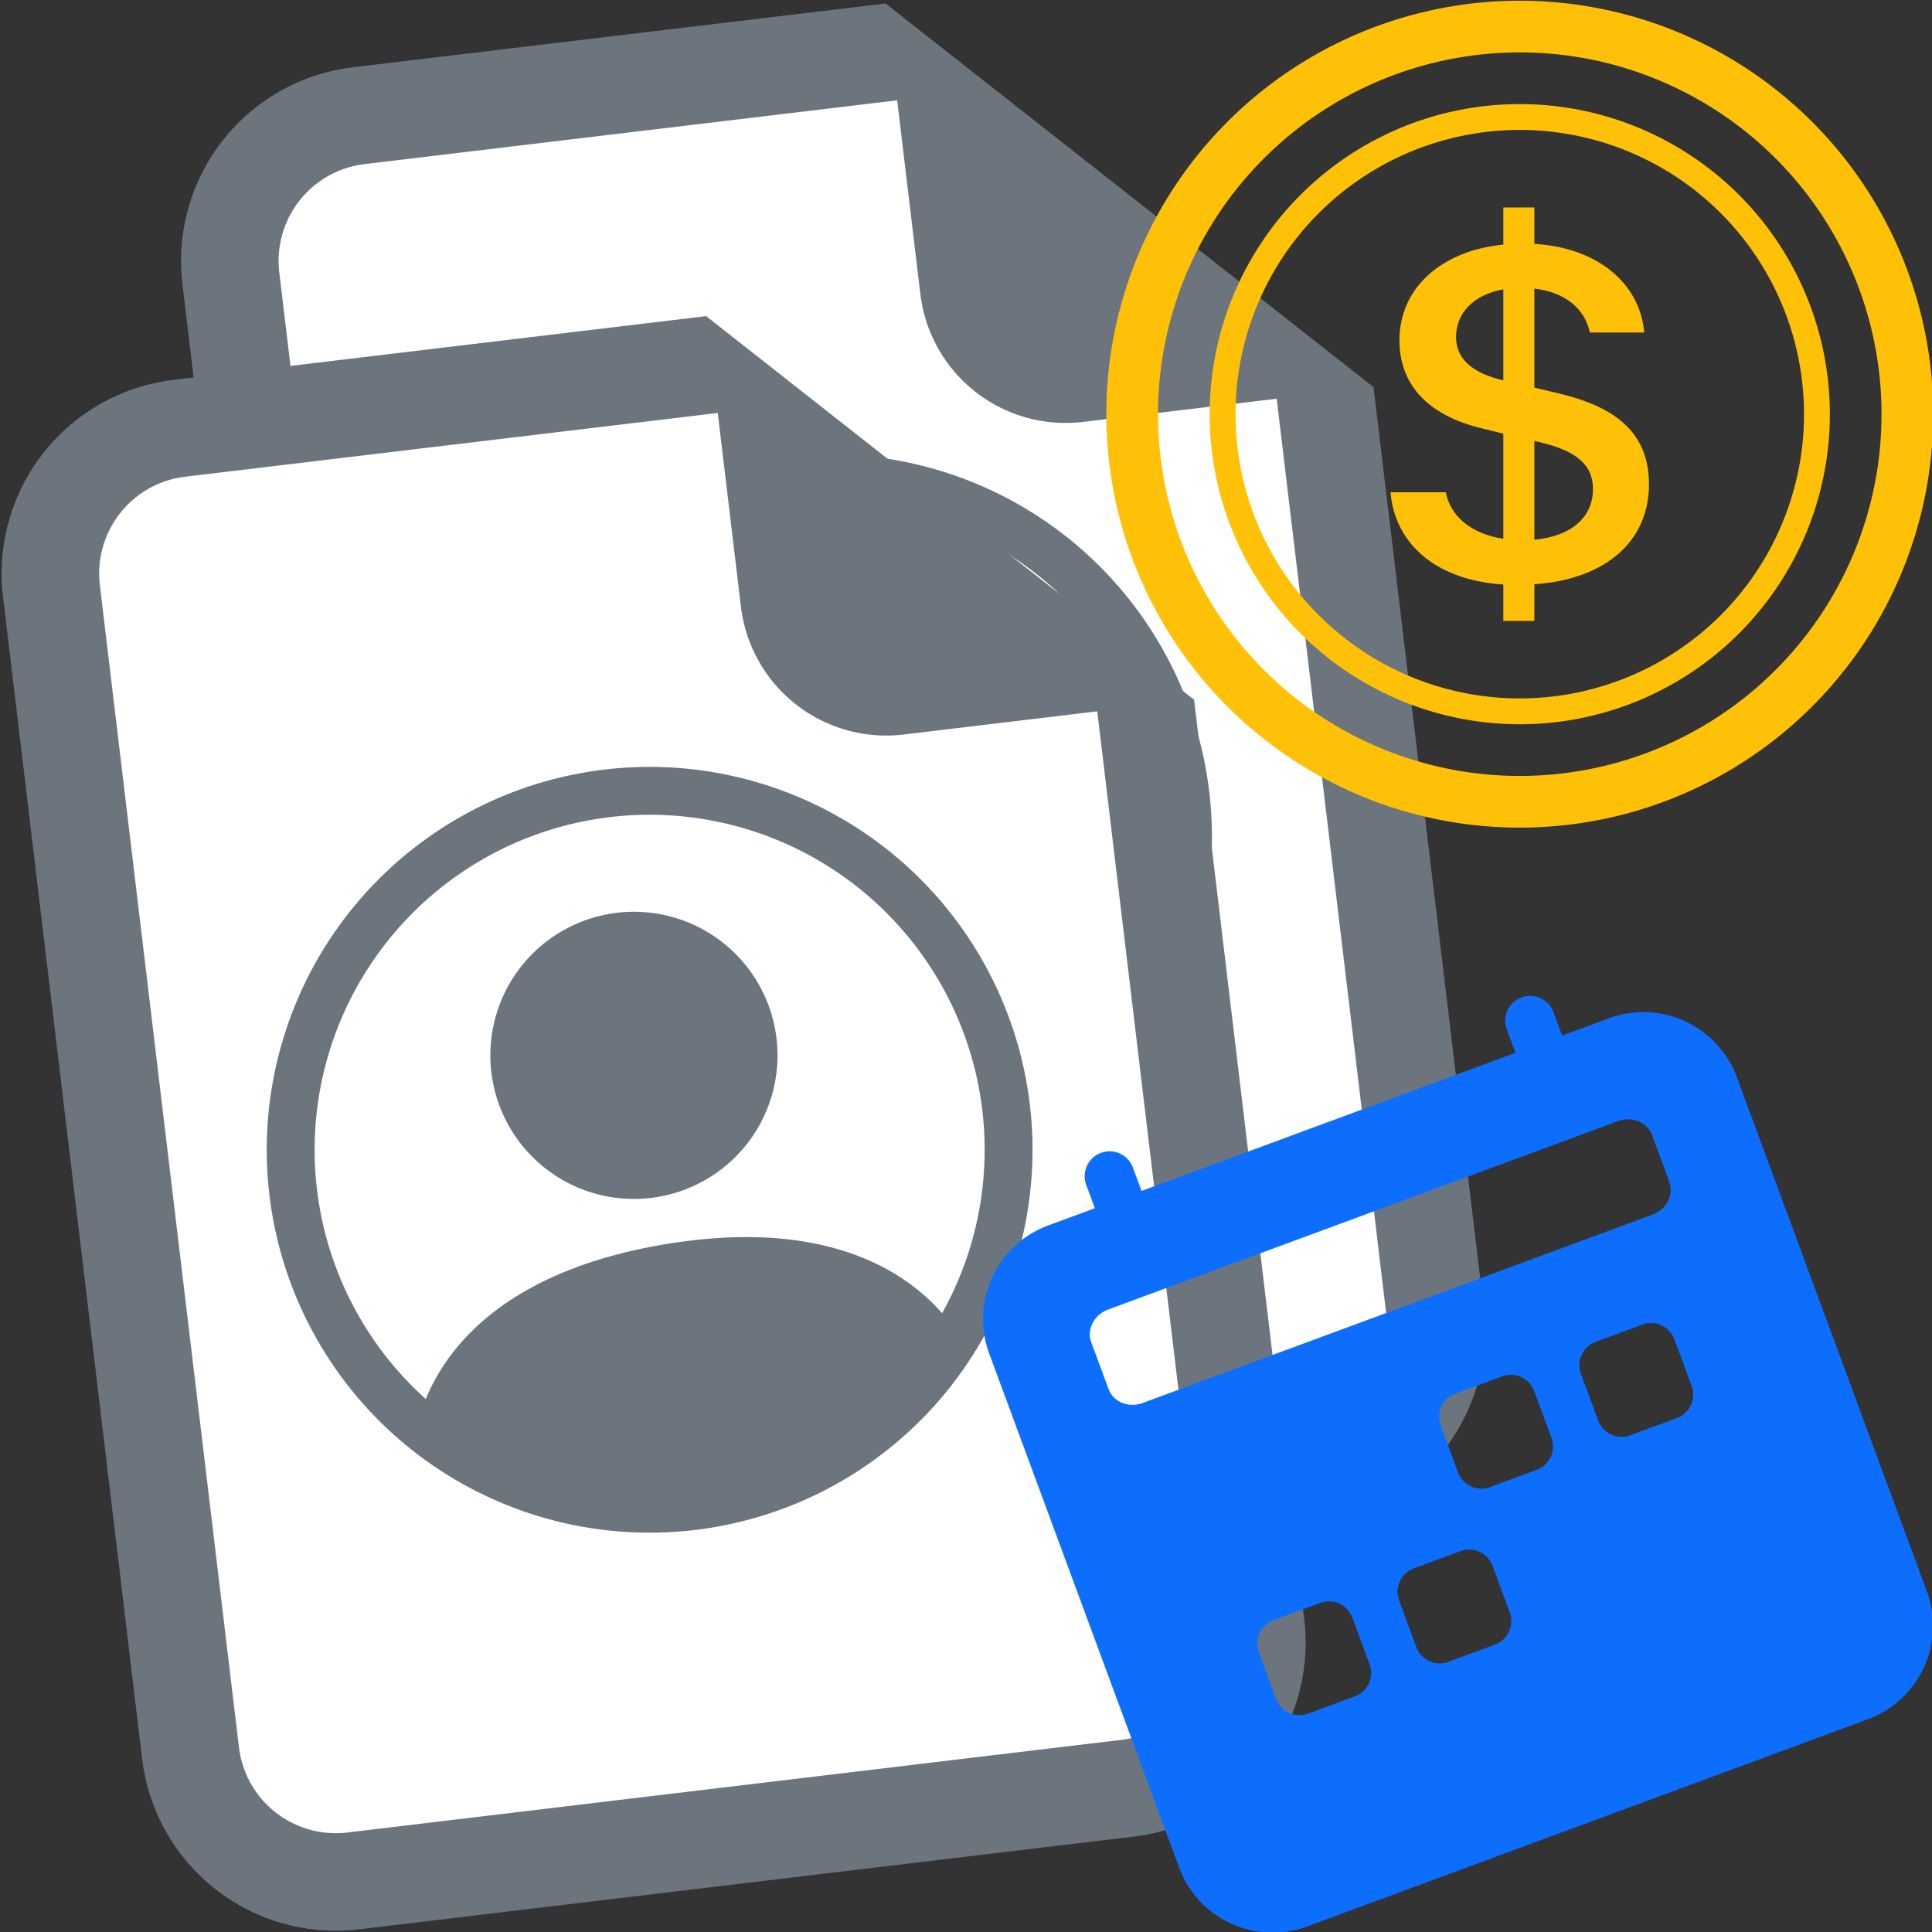
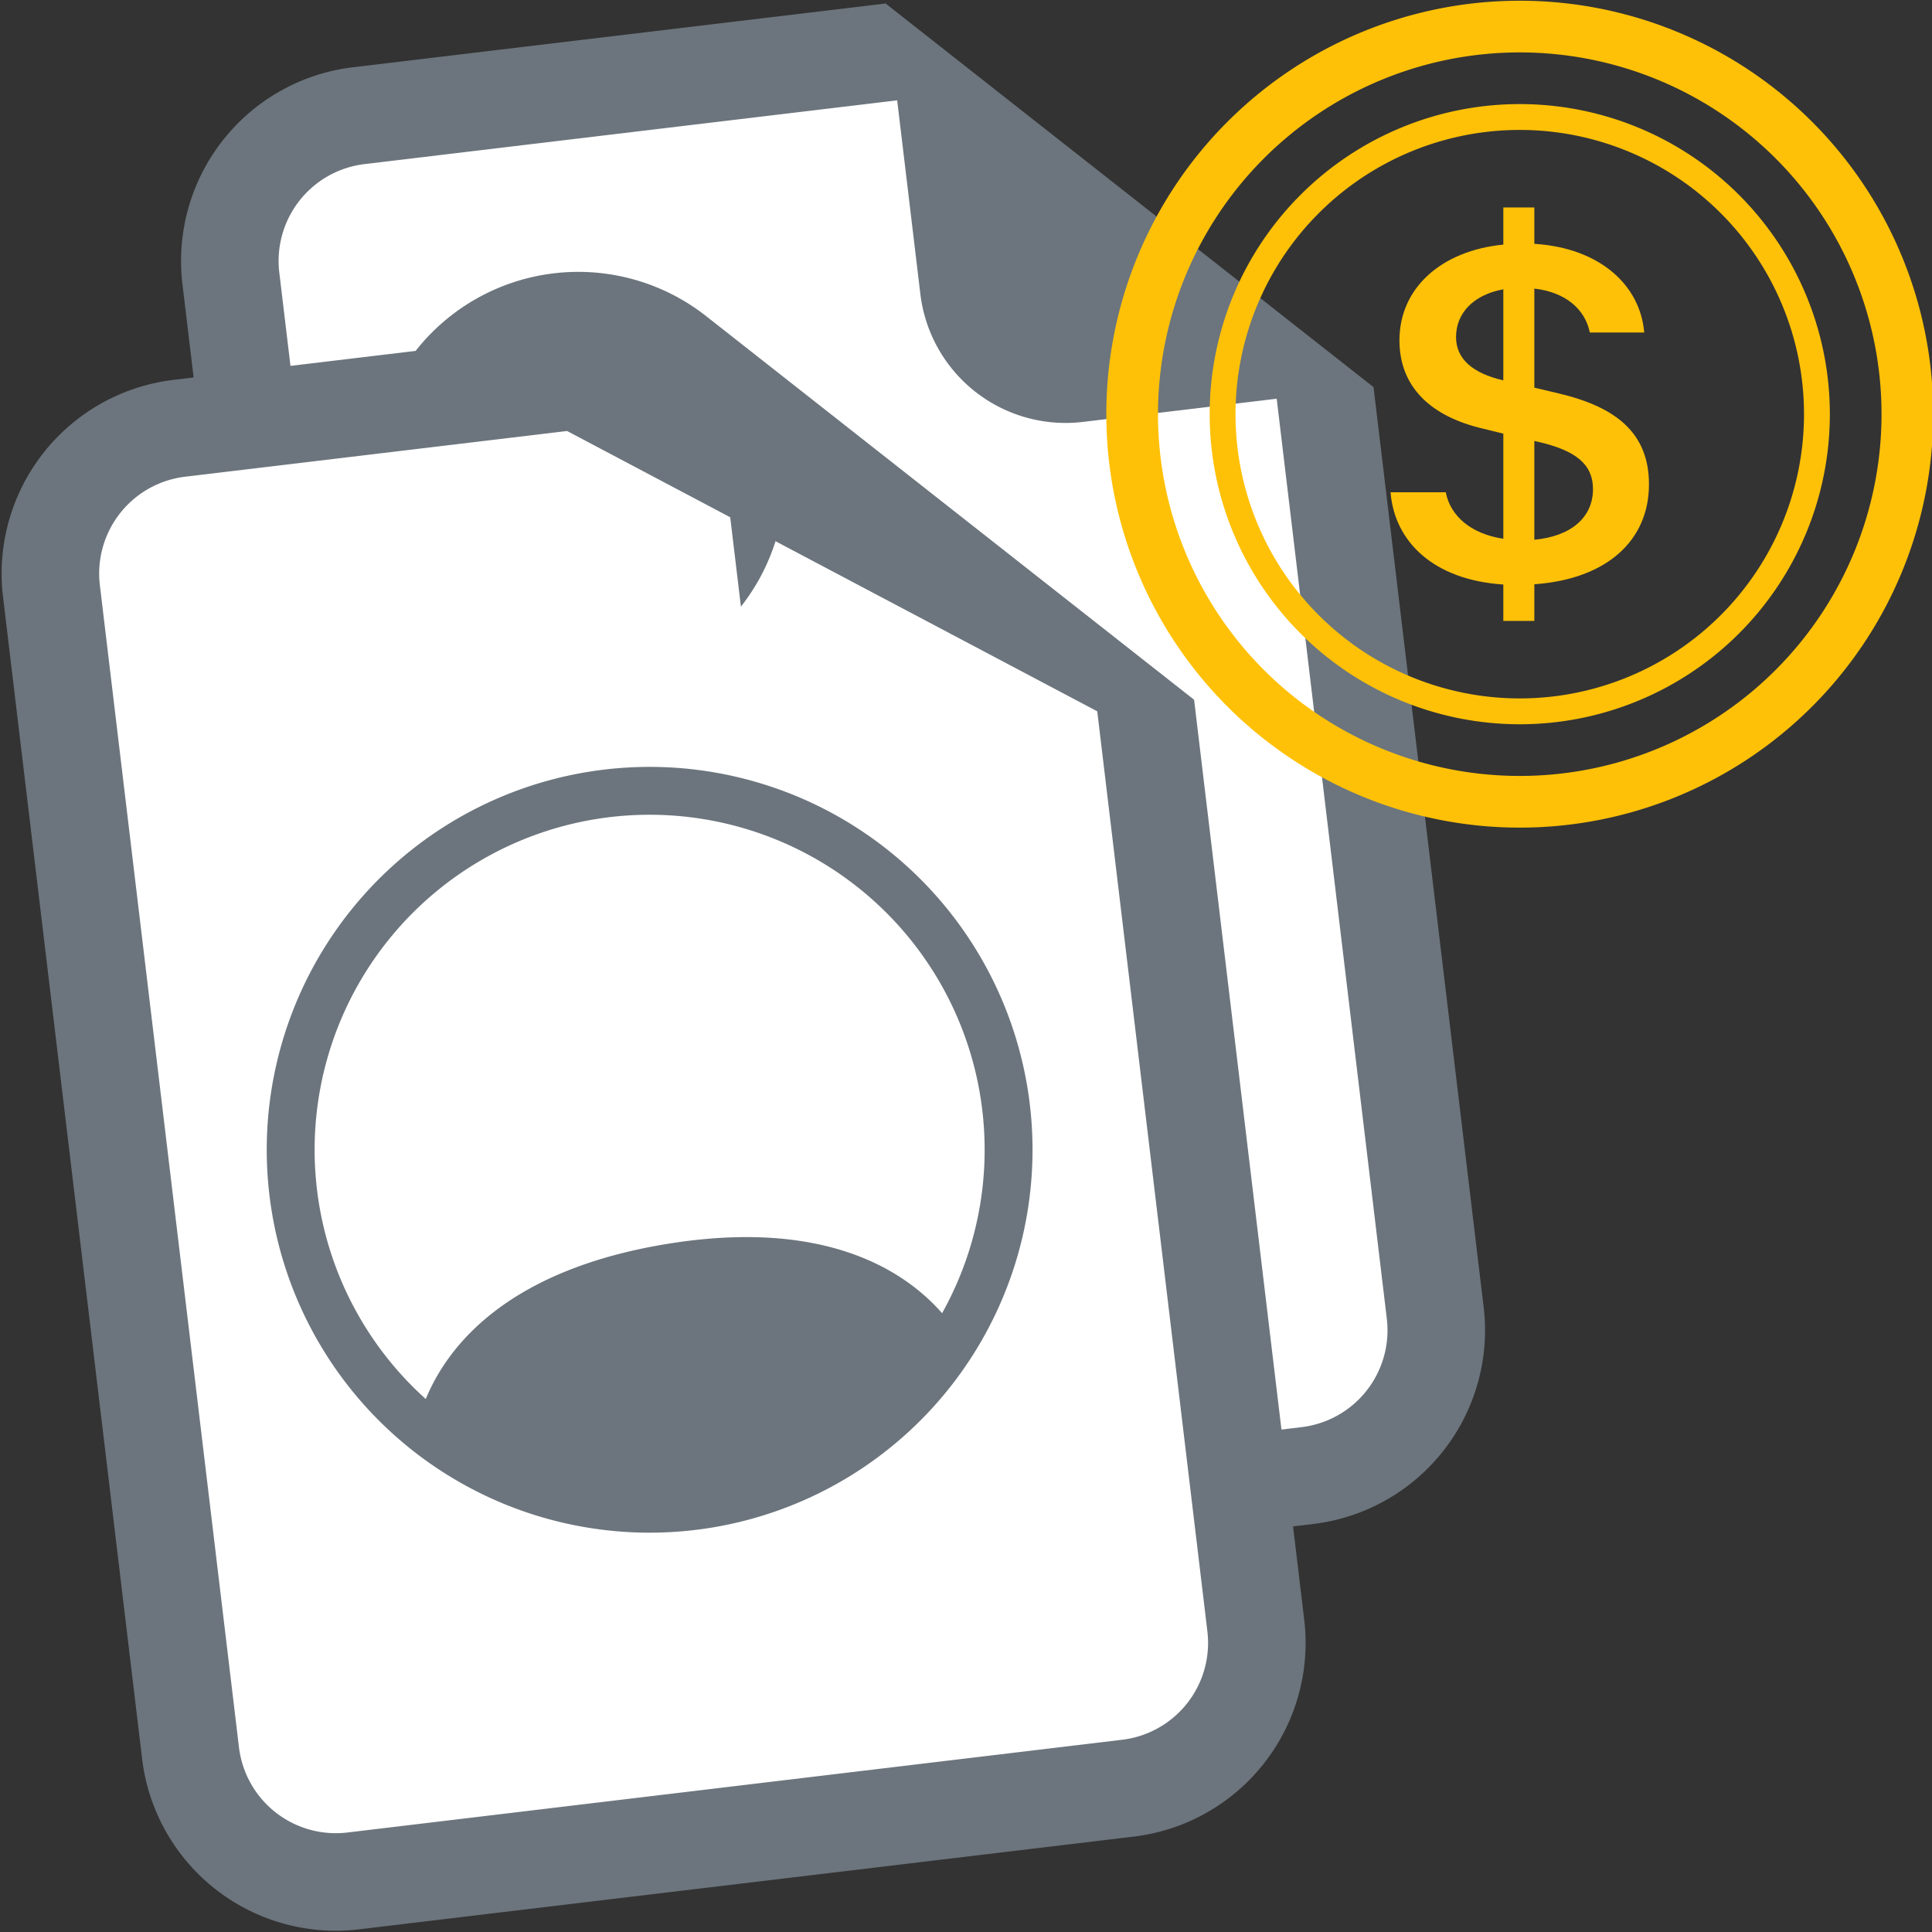
<svg xmlns="http://www.w3.org/2000/svg" xmlns:ns1="http://sodipodi.sourceforge.net/DTD/sodipodi-0.dtd" xmlns:ns2="http://www.inkscape.org/namespaces/inkscape" width="1em" height="1em" viewBox="0 0 16 16" class="bi bi-align-middle" fill="currentColor" version="1.1" id="svg4" ns1:docname="payroll-group.svg" ns2:version="1.1.1 (3bf5ae0d25, 2021-09-20)">
  <rect x="0" y="0" width="16" height="16" fill="#333333" stroke="none" />
  <defs id="defs8" />
  <ns1:namedview pagecolor="#ffffff" bordercolor="#666666" borderopacity="1" objecttolerance="10" gridtolerance="10" guidetolerance="10" ns2:pageopacity="0" ns2:pageshadow="2" ns2:window-width="1366" ns2:window-height="705" id="namedview6" showgrid="false" ns2:zoom="20.85965" ns2:cx="3.9070646" ns2:cy="5.4890662" ns2:window-x="-8" ns2:window-y="-8" ns2:window-maximized="1" ns2:current-layer="svg4" ns2:pagecheckerboard="0" ns2:showpageshadow="false" ns2:snap-global="false" />
  <g id="g5278-4" transform="translate(11.553,3.308)">
    <path style="fill:#ffffff;stroke:none;stroke-width:1px;stroke-linecap:butt;stroke-linejoin:miter;stroke-opacity:1" d="m -9.061,-2.205 4.986,-0.671 3.404,2.78 1.055,8.341 -0.623,0.431 -7.383,1.007 -0.719,-0.671 -1.198,-10.595 z" id="path5124-1" />
    <g style="fill:#6c757d;fill-opacity:1" id="g1768-3-8" transform="matrix(0.802,-0.096,0.096,0.802,-11.838,-2.367)">
      <path d="M 14,4.5 V 14 a 2,2 0 0 1 -2,2 H 4 A 2,2 0 0 1 2,14 V 2 A 2,2 0 0 1 4,0 h 5.5 z m -3,0 A 1.5,1.5 0 0 1 9.5,3 V 1 H 4 A 1,1 0 0 0 3,2 v 12 a 1,1 0 0 0 1,1 h 8 a 1,1 0 0 0 1,-1 V 4.5 Z" id="path1759-9-8" style="fill:#6c757d;fill-opacity:1" />
    </g>
    <g style="fill:#6c757d;fill-opacity:1" id="g4902-9-6" transform="matrix(0.391,-0.065,0.065,0.391,-8.335,1.017)">
      <path d="M 11,6 A 3,3 0 1 1 5,6 3,3 0 0 1 11,6 Z" id="path4890-0-4" style="fill:#6c757d;fill-opacity:1" />
-       <path fill-rule="evenodd" d="M 0,8 A 8,8 0 1 1 16,8 8,8 0 0 1 0,8 Z M 8,1 A 7,7 0 0 0 2.532,12.37 C 3.242,11.226 4.805,10 8,10 c 3.195,0 4.757,1.225 5.468,2.37 A 7,7 0 0 0 8,1 Z" id="path4892-5-8" style="fill:#6c757d;fill-opacity:1" />
    </g>
  </g>
  <g id="g5278" transform="translate(10.067,5.897)">
    <path style="fill:#ffffff;stroke:none;stroke-width:1px;stroke-linecap:butt;stroke-linejoin:miter;stroke-opacity:1" d="m -9.061,-2.205 4.986,-0.671 3.404,2.78 1.055,8.341 -0.623,0.431 -7.383,1.007 -0.719,-0.671 -1.198,-10.595 z" id="path5124" />
    <g style="fill:#6c757d;fill-opacity:1" id="g1768-3" transform="matrix(0.802,-0.096,0.096,0.802,-11.838,-2.367)">
-       <path d="M 14,4.5 V 14 a 2,2 0 0 1 -2,2 H 4 A 2,2 0 0 1 2,14 V 2 A 2,2 0 0 1 4,0 h 5.5 z m -3,0 A 1.5,1.5 0 0 1 9.5,3 V 1 H 4 A 1,1 0 0 0 3,2 v 12 a 1,1 0 0 0 1,1 h 8 a 1,1 0 0 0 1,-1 V 4.5 Z" id="path1759-9" style="fill:#6c757d;fill-opacity:1" />
+       <path d="M 14,4.5 V 14 a 2,2 0 0 1 -2,2 H 4 A 2,2 0 0 1 2,14 V 2 A 2,2 0 0 1 4,0 h 5.5 m -3,0 A 1.5,1.5 0 0 1 9.5,3 V 1 H 4 A 1,1 0 0 0 3,2 v 12 a 1,1 0 0 0 1,1 h 8 a 1,1 0 0 0 1,-1 V 4.5 Z" id="path1759-9" style="fill:#6c757d;fill-opacity:1" />
    </g>
    <g style="fill:#6c757d;fill-opacity:1" id="g4902-9" transform="matrix(0.391,-0.065,0.065,0.391,-8.335,1.017)">
-       <path d="M 11,6 A 3,3 0 1 1 5,6 3,3 0 0 1 11,6 Z" id="path4890-0" style="fill:#6c757d;fill-opacity:1" />
      <path fill-rule="evenodd" d="M 0,8 A 8,8 0 1 1 16,8 8,8 0 0 1 0,8 Z M 8,1 A 7,7 0 0 0 2.532,12.37 C 3.242,11.226 4.805,10 8,10 c 3.195,0 4.757,1.225 5.468,2.37 A 7,7 0 0 0 8,1 Z" id="path4892-5" style="fill:#6c757d;fill-opacity:1" />
    </g>
  </g>
  <g style="fill:#0d6efd;fill-opacity:1" id="g2753" transform="matrix(0.387,-0.143,0.143,0.387,7.763,10.048)">
-     <path d="M 3.5,0 A 0.5,0.5 0 0 1 4,0.5 V 1 h 8 V 0.5 a 0.5,0.5 0 0 1 1,0 V 1 h 1 a 2,2 0 0 1 2,2 v 11 a 2,2 0 0 1 -2,2 H 2 A 2,2 0 0 1 0,14 V 3 A 2,2 0 0 1 2,1 H 3 V 0.5 A 0.5,0.5 0 0 1 3.5,0 Z m 9.954,3 H 2.545 C 2.245,3 2,3.224 2,3.5 v 1 C 2,4.776 2.244,5 2.545,5 h 10.91 C 13.755,5 14,4.776 14,4.5 v -1 C 14,3.224 13.756,3 13.454,3 Z M 8.5,7 A 0.5,0.5 0 0 0 8,7.5 v 1 A 0.5,0.5 0 0 0 8.5,9 h 1 A 0.5,0.5 0 0 0 10,8.5 v -1 A 0.5,0.5 0 0 0 9.5,7 Z m 3,0 A 0.5,0.5 0 0 0 11,7.5 v 1 A 0.5,0.5 0 0 0 11.5,9 h 1 A 0.5,0.5 0 0 0 13,8.5 v -1 A 0.5,0.5 0 0 0 12.5,7 Z M 3,10.5 v 1 A 0.5,0.5 0 0 0 3.5,12 h 1 A 0.5,0.5 0 0 0 5,11.5 v -1 A 0.5,0.5 0 0 0 4.5,10 h -1 A 0.5,0.5 0 0 0 3,10.5 Z M 6.5,10 A 0.5,0.5 0 0 0 6,10.5 v 1 A 0.5,0.5 0 0 0 6.5,12 h 1 A 0.5,0.5 0 0 0 8,11.5 v -1 A 0.5,0.5 0 0 0 7.5,10 Z" id="path2744" style="fill:#0d6efd;fill-opacity:1" />
-   </g>
+     </g>
  <g style="fill:#ffc107;fill-opacity:1" id="g1401" transform="matrix(0.428,0,0,0.428,9.162,0.006)">
    <path d="m 5.5,9.511 c 0.076,0.954 0.83,1.697 2.182,1.785 V 12 h 0.6 V 11.291 C 9.682,11.193 10.5,10.445 10.5,9.359 10.5,8.372 9.874,7.863 8.755,7.599 L 8.282,7.487 V 5.57 c 0.6,0.068 0.982,0.396 1.074,0.85 h 1.052 C 10.332,5.501 9.544,4.782 8.282,4.704 V 4 h -0.6 v 0.719 c -1.195,0.117 -2.01,0.836 -2.01,1.853 0,0.9 0.606,1.472 1.613,1.707 l 0.397,0.098 v 2.034 C 7.067,10.318 6.66,9.981 6.568,9.511 Z M 7.677,7.345 C 7.087,7.208 6.767,6.929 6.767,6.509 c 0,-0.47 0.345,-0.822 0.915,-0.925 v 1.76 H 7.677 Z m 0.692,1.193 c 0.717,0.166 1.048,0.435 1.048,0.91 0,0.542 -0.412,0.914 -1.135,0.982 V 8.518 Z" id="path1386" style="fill:#ffc107;fill-opacity:1" />
    <path d="M 8,15 A 7,7 0 1 1 8,1 7,7 0 0 1 8,15 Z m 0,1 A 8,8 0 1 0 8,0 8,8 0 0 0 8,16 Z" id="path1388" style="fill:#ffc107;fill-opacity:1" />
    <path d="m 8,13.5 a 5.5,5.5 0 1 1 0,-11 5.5,5.5 0 0 1 0,11 z M 8,14 A 6,6 0 1 0 8,2 6,6 0 0 0 8,14 Z" id="path1390" style="fill:#ffc107;fill-opacity:1" />
  </g>
</svg>